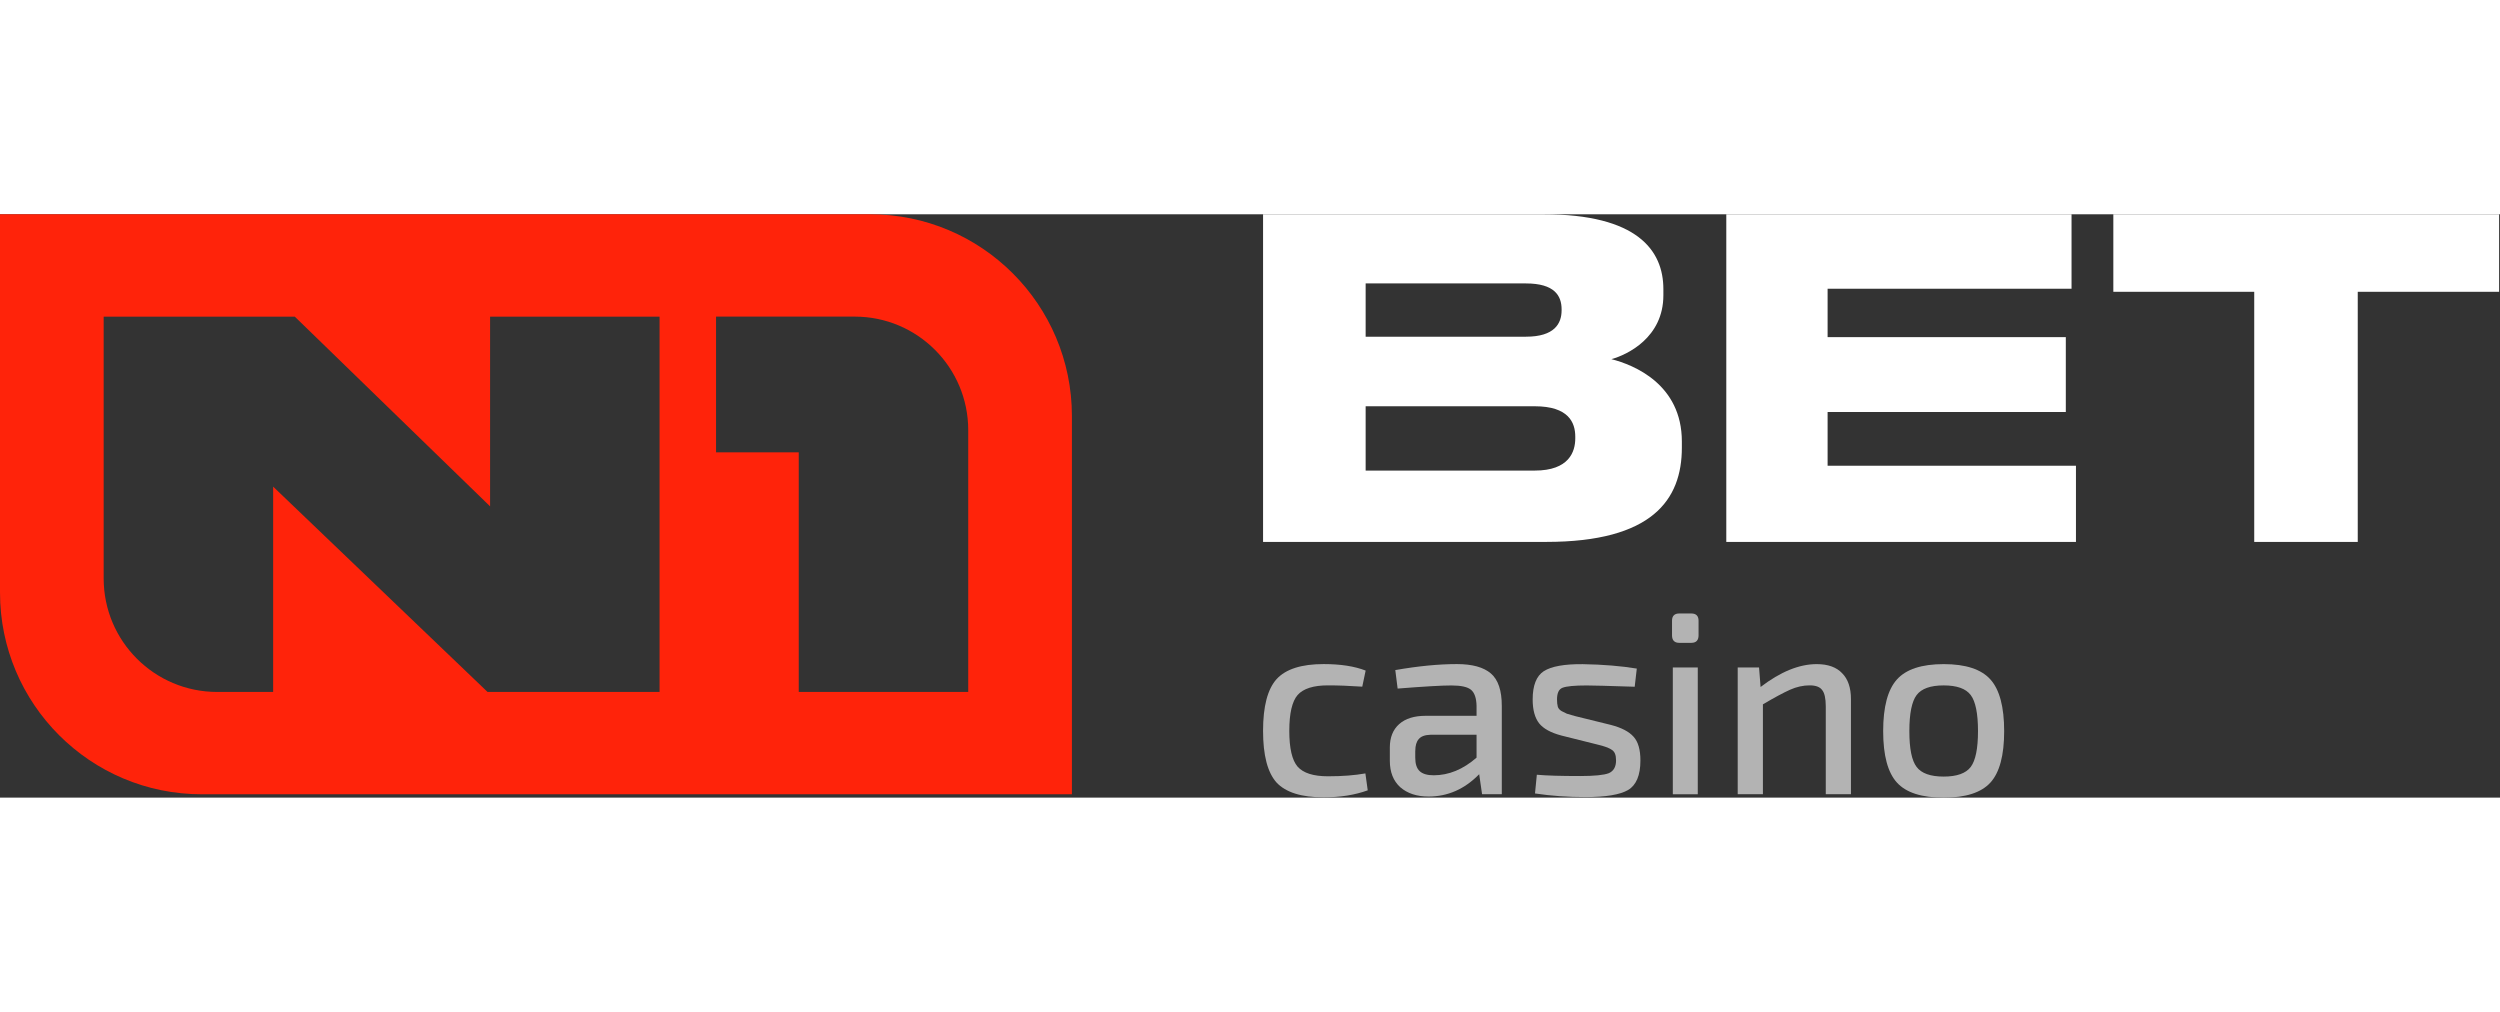
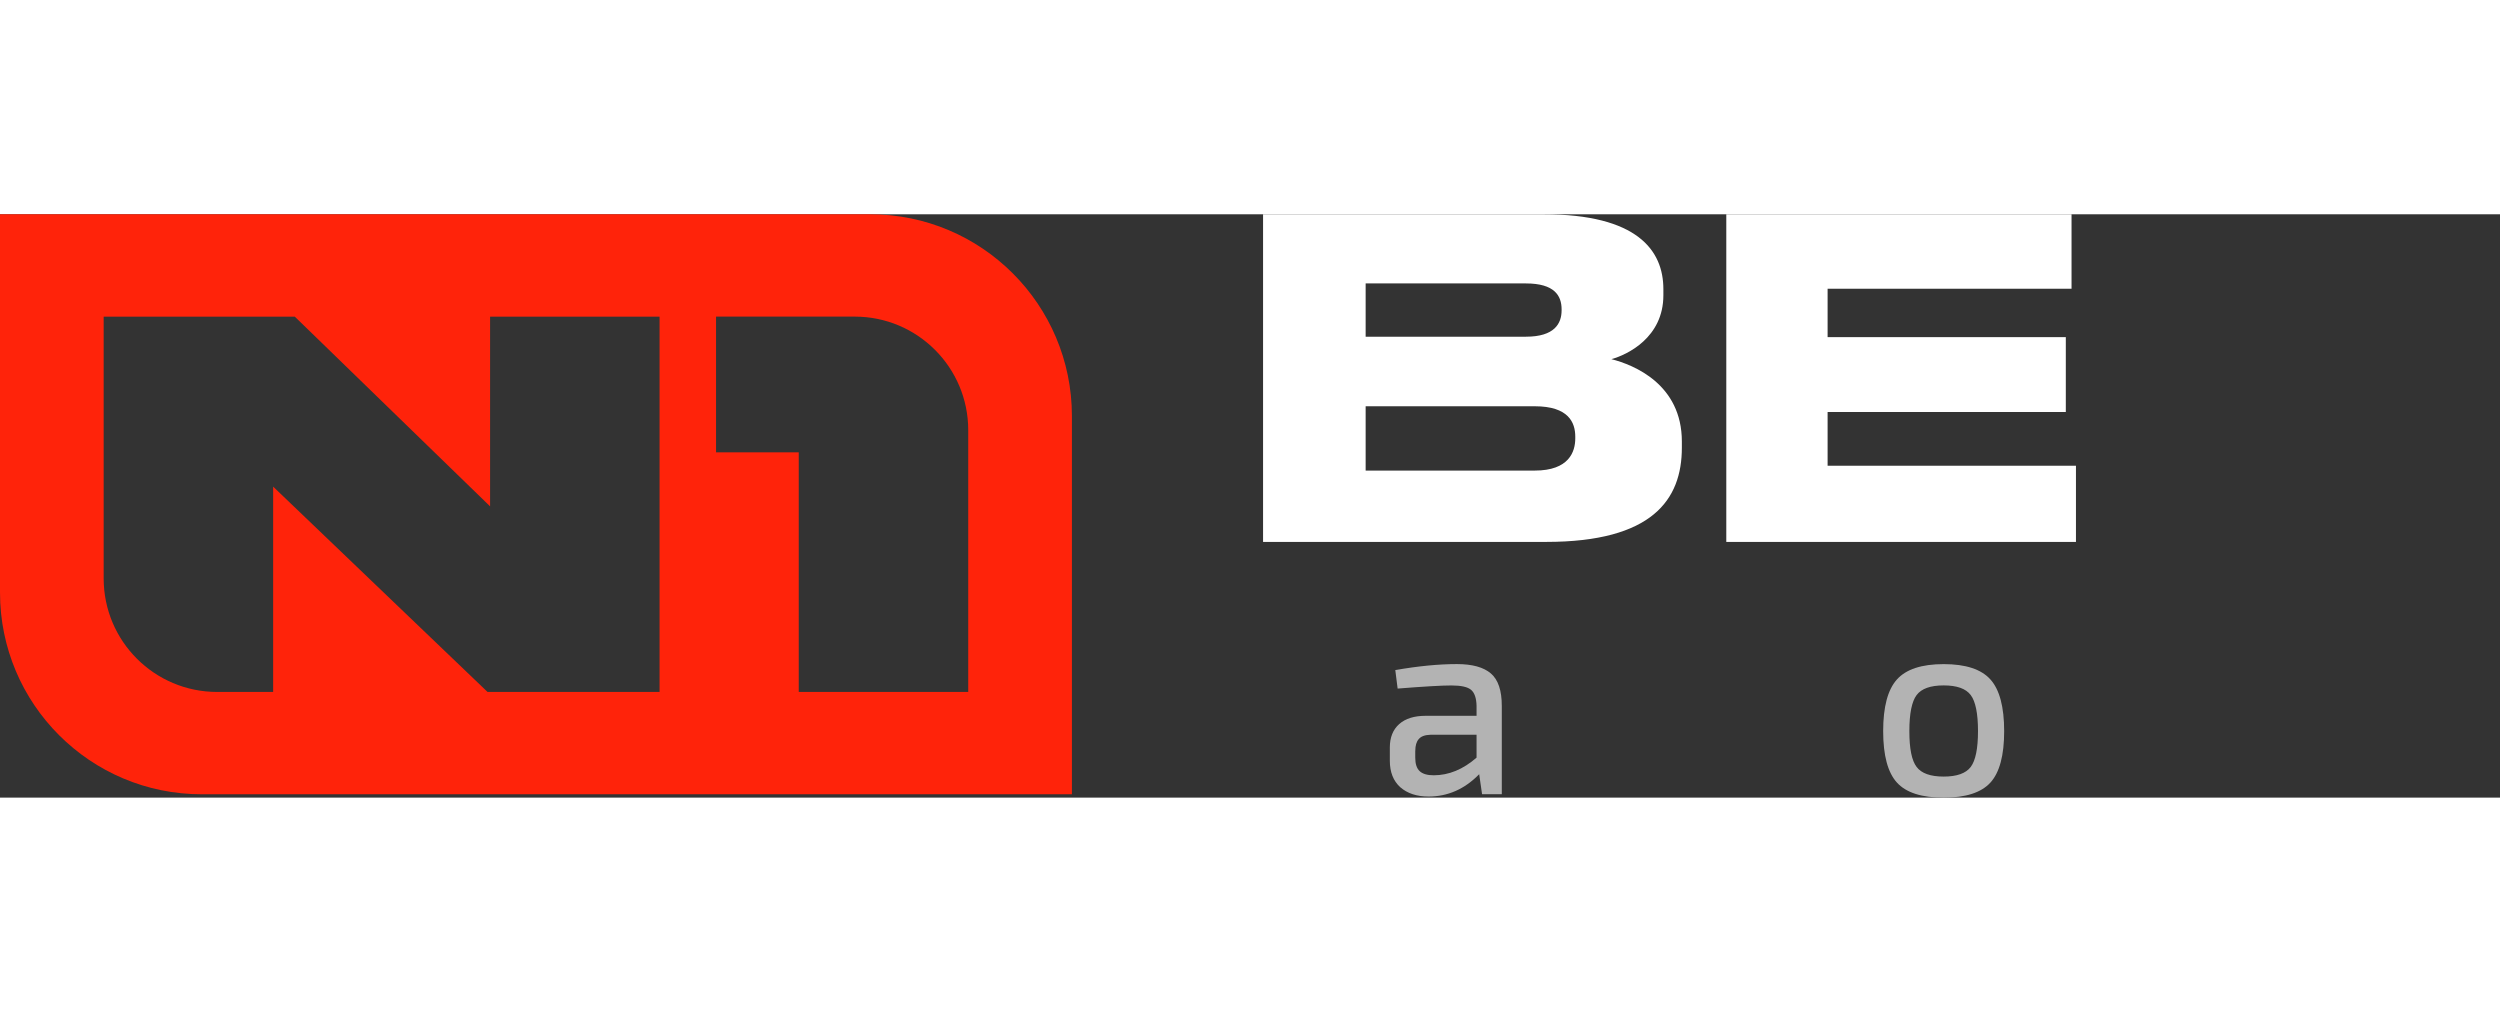
<svg xmlns="http://www.w3.org/2000/svg" width="210" height="85" viewBox="0 0 120 28" fill="none">
  <rect x="0" y="0" width="120" height="28" fill="#333333" stroke="none" />
  <g clip-path="url(#clip0_4466_10148)">
    <path fill-rule="evenodd" clip-rule="evenodd" d="M41.765 0H0V18.155C0 23.506 4.336 27.84 9.685 27.84H51.452V9.685C51.452 4.336 47.115 0 41.767 0M46.475 10.36C46.475 7.351 44.036 4.912 41.027 4.912H34.37V11.426H38.34V22.928H46.475V10.36ZM4.976 4.914V17.48C4.976 20.489 7.415 22.928 10.424 22.928H13.111V13.073L23.402 22.928H31.659V4.914H23.524V14.019L14.151 4.914H4.976Z" fill="#FF230A" />
    <path d="M60.627 0H74.092C78.594 0 79.842 1.733 79.842 3.593V3.889C79.842 5.918 78.108 6.744 77.347 6.954C78.424 7.227 80.729 8.159 80.729 10.906V11.202C80.729 13.697 79.314 15.726 74.218 15.726H60.627V0ZM65.551 3.319V5.876H73.244C74.618 5.876 74.957 5.242 74.957 4.608V4.566C74.957 3.911 74.62 3.319 73.244 3.319H65.551ZM65.551 9.215V12.302H73.668C75.317 12.302 75.613 11.394 75.613 10.758V10.674C75.613 9.998 75.295 9.215 73.668 9.215H65.551Z" fill="white" />
    <path d="M99.434 0V3.573H87.725V5.898H99.159V9.491H87.725V12.07H99.646V15.726H82.862V0H99.434Z" fill="white" />
-     <path d="M101.44 0H119.957V3.721H113.172V15.726H108.203V3.721H101.44V0Z" fill="white" />
-     <path d="M65.539 26.84L65.651 27.65C65.037 27.874 64.329 27.986 63.531 27.986C62.468 27.986 61.716 27.748 61.274 27.276C60.842 26.794 60.627 25.967 60.627 24.795C60.627 23.624 60.842 22.796 61.274 22.314C61.714 21.832 62.468 21.59 63.531 21.59C64.345 21.59 65.019 21.694 65.551 21.902L65.389 22.674C64.765 22.632 64.217 22.612 63.743 22.612C63.046 22.612 62.56 22.766 62.286 23.074C62.02 23.382 61.886 23.956 61.886 24.795C61.886 25.635 62.02 26.207 62.286 26.515C62.56 26.823 63.046 26.976 63.743 26.976C64.441 26.976 65.023 26.93 65.539 26.838" fill="#B3B3B3" />
    <path d="M67.086 22.764L66.974 21.878C68.072 21.686 69.055 21.59 69.929 21.59C70.669 21.59 71.213 21.74 71.562 22.04C71.912 22.34 72.086 22.858 72.086 23.598V27.836H71.139L71.001 26.876C70.303 27.592 69.493 27.948 68.57 27.948C68.004 27.948 67.552 27.798 67.212 27.5C66.88 27.2 66.712 26.776 66.712 26.229V25.593C66.712 25.111 66.862 24.737 67.16 24.471C67.46 24.205 67.884 24.073 68.431 24.073H70.875V23.6C70.867 23.226 70.779 22.968 70.613 22.828C70.447 22.686 70.131 22.616 69.665 22.616C69.199 22.616 68.348 22.666 67.084 22.766M67.932 25.757V26.081C67.932 26.381 68.002 26.596 68.144 26.729C68.286 26.862 68.51 26.928 68.817 26.928C69.541 26.928 70.227 26.646 70.875 26.081V24.983H68.656C68.39 24.991 68.202 25.063 68.096 25.195C67.988 25.319 67.934 25.507 67.934 25.755" fill="#B3B3B3" />
-     <path d="M76.647 25.445L74.951 25.021C74.443 24.887 74.087 24.693 73.879 24.435C73.672 24.169 73.568 23.788 73.568 23.288C73.568 22.616 73.746 22.162 74.103 21.93C74.469 21.698 75.093 21.586 75.973 21.594C76.944 21.61 77.81 21.682 78.566 21.806L78.466 22.678C77.194 22.636 76.425 22.616 76.159 22.616C75.569 22.616 75.183 22.654 74.999 22.728C74.825 22.794 74.737 22.982 74.737 23.288C74.737 23.43 74.749 23.546 74.775 23.637C74.799 23.721 74.863 23.791 74.961 23.849C75.069 23.907 75.153 23.949 75.211 23.973C75.269 23.989 75.397 24.027 75.597 24.085L77.318 24.509C77.834 24.643 78.198 24.833 78.416 25.083C78.632 25.323 78.74 25.703 78.74 26.217C78.74 26.932 78.54 27.404 78.142 27.638C77.752 27.862 77.07 27.974 76.099 27.974C75.251 27.974 74.445 27.916 73.68 27.8L73.768 26.902C74.233 26.944 74.927 26.964 75.849 26.964C76.531 26.964 76.988 26.918 77.22 26.828C77.452 26.728 77.57 26.524 77.57 26.217C77.57 26.083 77.554 25.975 77.52 25.893C77.486 25.801 77.416 25.727 77.308 25.669C77.2 25.611 77.112 25.573 77.046 25.557C76.988 25.533 76.855 25.495 76.647 25.445Z" fill="#B3B3B3" />
-     <path d="M80.607 19.161H81.181C81.413 19.161 81.531 19.277 81.531 19.511V20.209C81.531 20.449 81.415 20.571 81.181 20.571H80.607C80.375 20.571 80.257 20.451 80.257 20.209V19.511C80.257 19.279 80.373 19.161 80.607 19.161ZM81.493 27.838H80.295V21.754H81.493V27.838Z" fill="#B3B3B3" />
-     <path d="M84.434 21.754L84.508 22.69C85.463 21.958 86.361 21.592 87.201 21.592C87.741 21.592 88.148 21.738 88.422 22.028C88.704 22.31 88.846 22.726 88.846 23.274V27.836H87.637V23.622C87.637 23.24 87.579 22.978 87.463 22.836C87.355 22.686 87.155 22.612 86.865 22.612C86.549 22.612 86.233 22.682 85.917 22.824C85.601 22.966 85.169 23.198 84.62 23.522V27.836H83.41V21.752H84.432L84.434 21.754Z" fill="#B3B3B3" />
    <path d="M91.053 22.328C91.493 21.838 92.241 21.592 93.297 21.592C94.352 21.592 95.1 21.838 95.54 22.328C95.98 22.818 96.2 23.646 96.2 24.809C96.2 25.973 95.98 26.794 95.54 27.278C95.1 27.76 94.352 28.002 93.297 28.002C92.241 28.002 91.493 27.762 91.053 27.278C90.614 26.796 90.392 25.973 90.392 24.809C90.392 23.646 90.612 22.818 91.053 22.328ZM94.594 23.076C94.362 22.768 93.93 22.614 93.297 22.614C92.663 22.614 92.233 22.768 91.999 23.076C91.767 23.384 91.649 23.961 91.649 24.809C91.649 25.657 91.765 26.223 91.999 26.529C92.231 26.836 92.665 26.99 93.297 26.99C93.928 26.99 94.36 26.836 94.594 26.529C94.826 26.221 94.944 25.647 94.944 24.809C94.944 23.971 94.828 23.384 94.594 23.076Z" fill="#B3B3B3" />
  </g>
  <defs>
    <clipPath id="clip0_4466_10148">
      <rect width="119.957" height="28" fill="white" />
    </clipPath>
  </defs>
</svg>